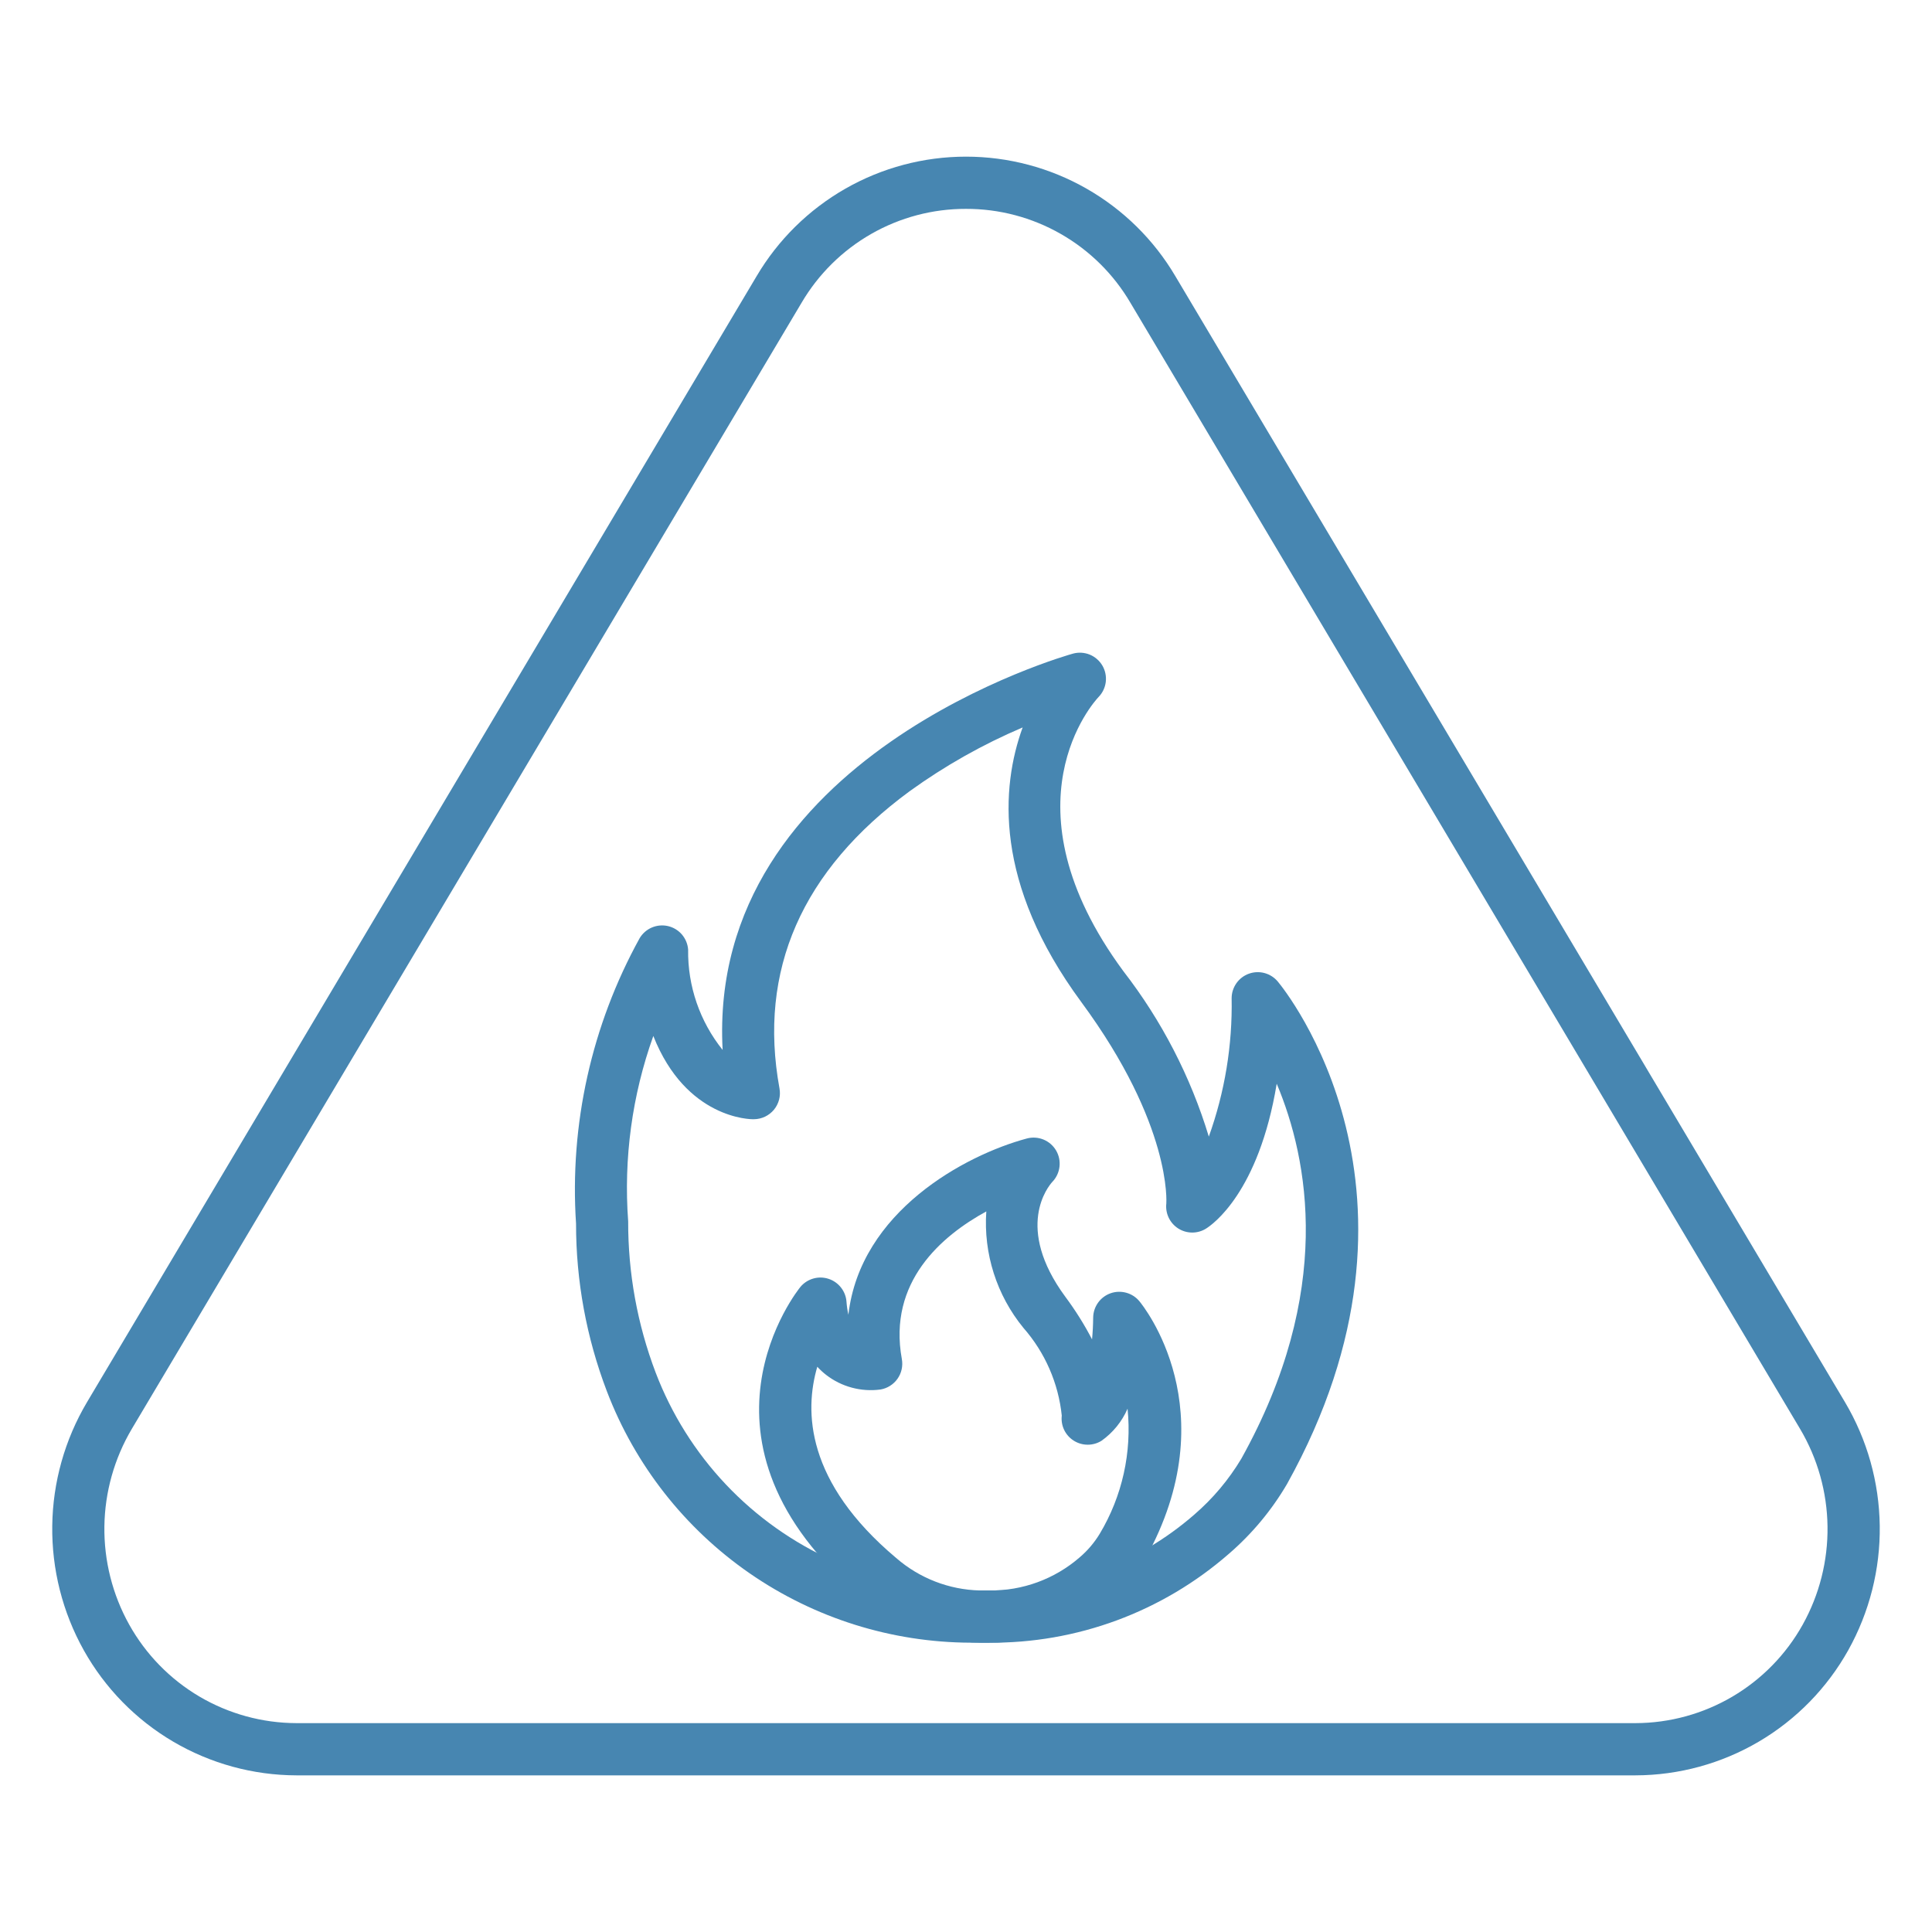
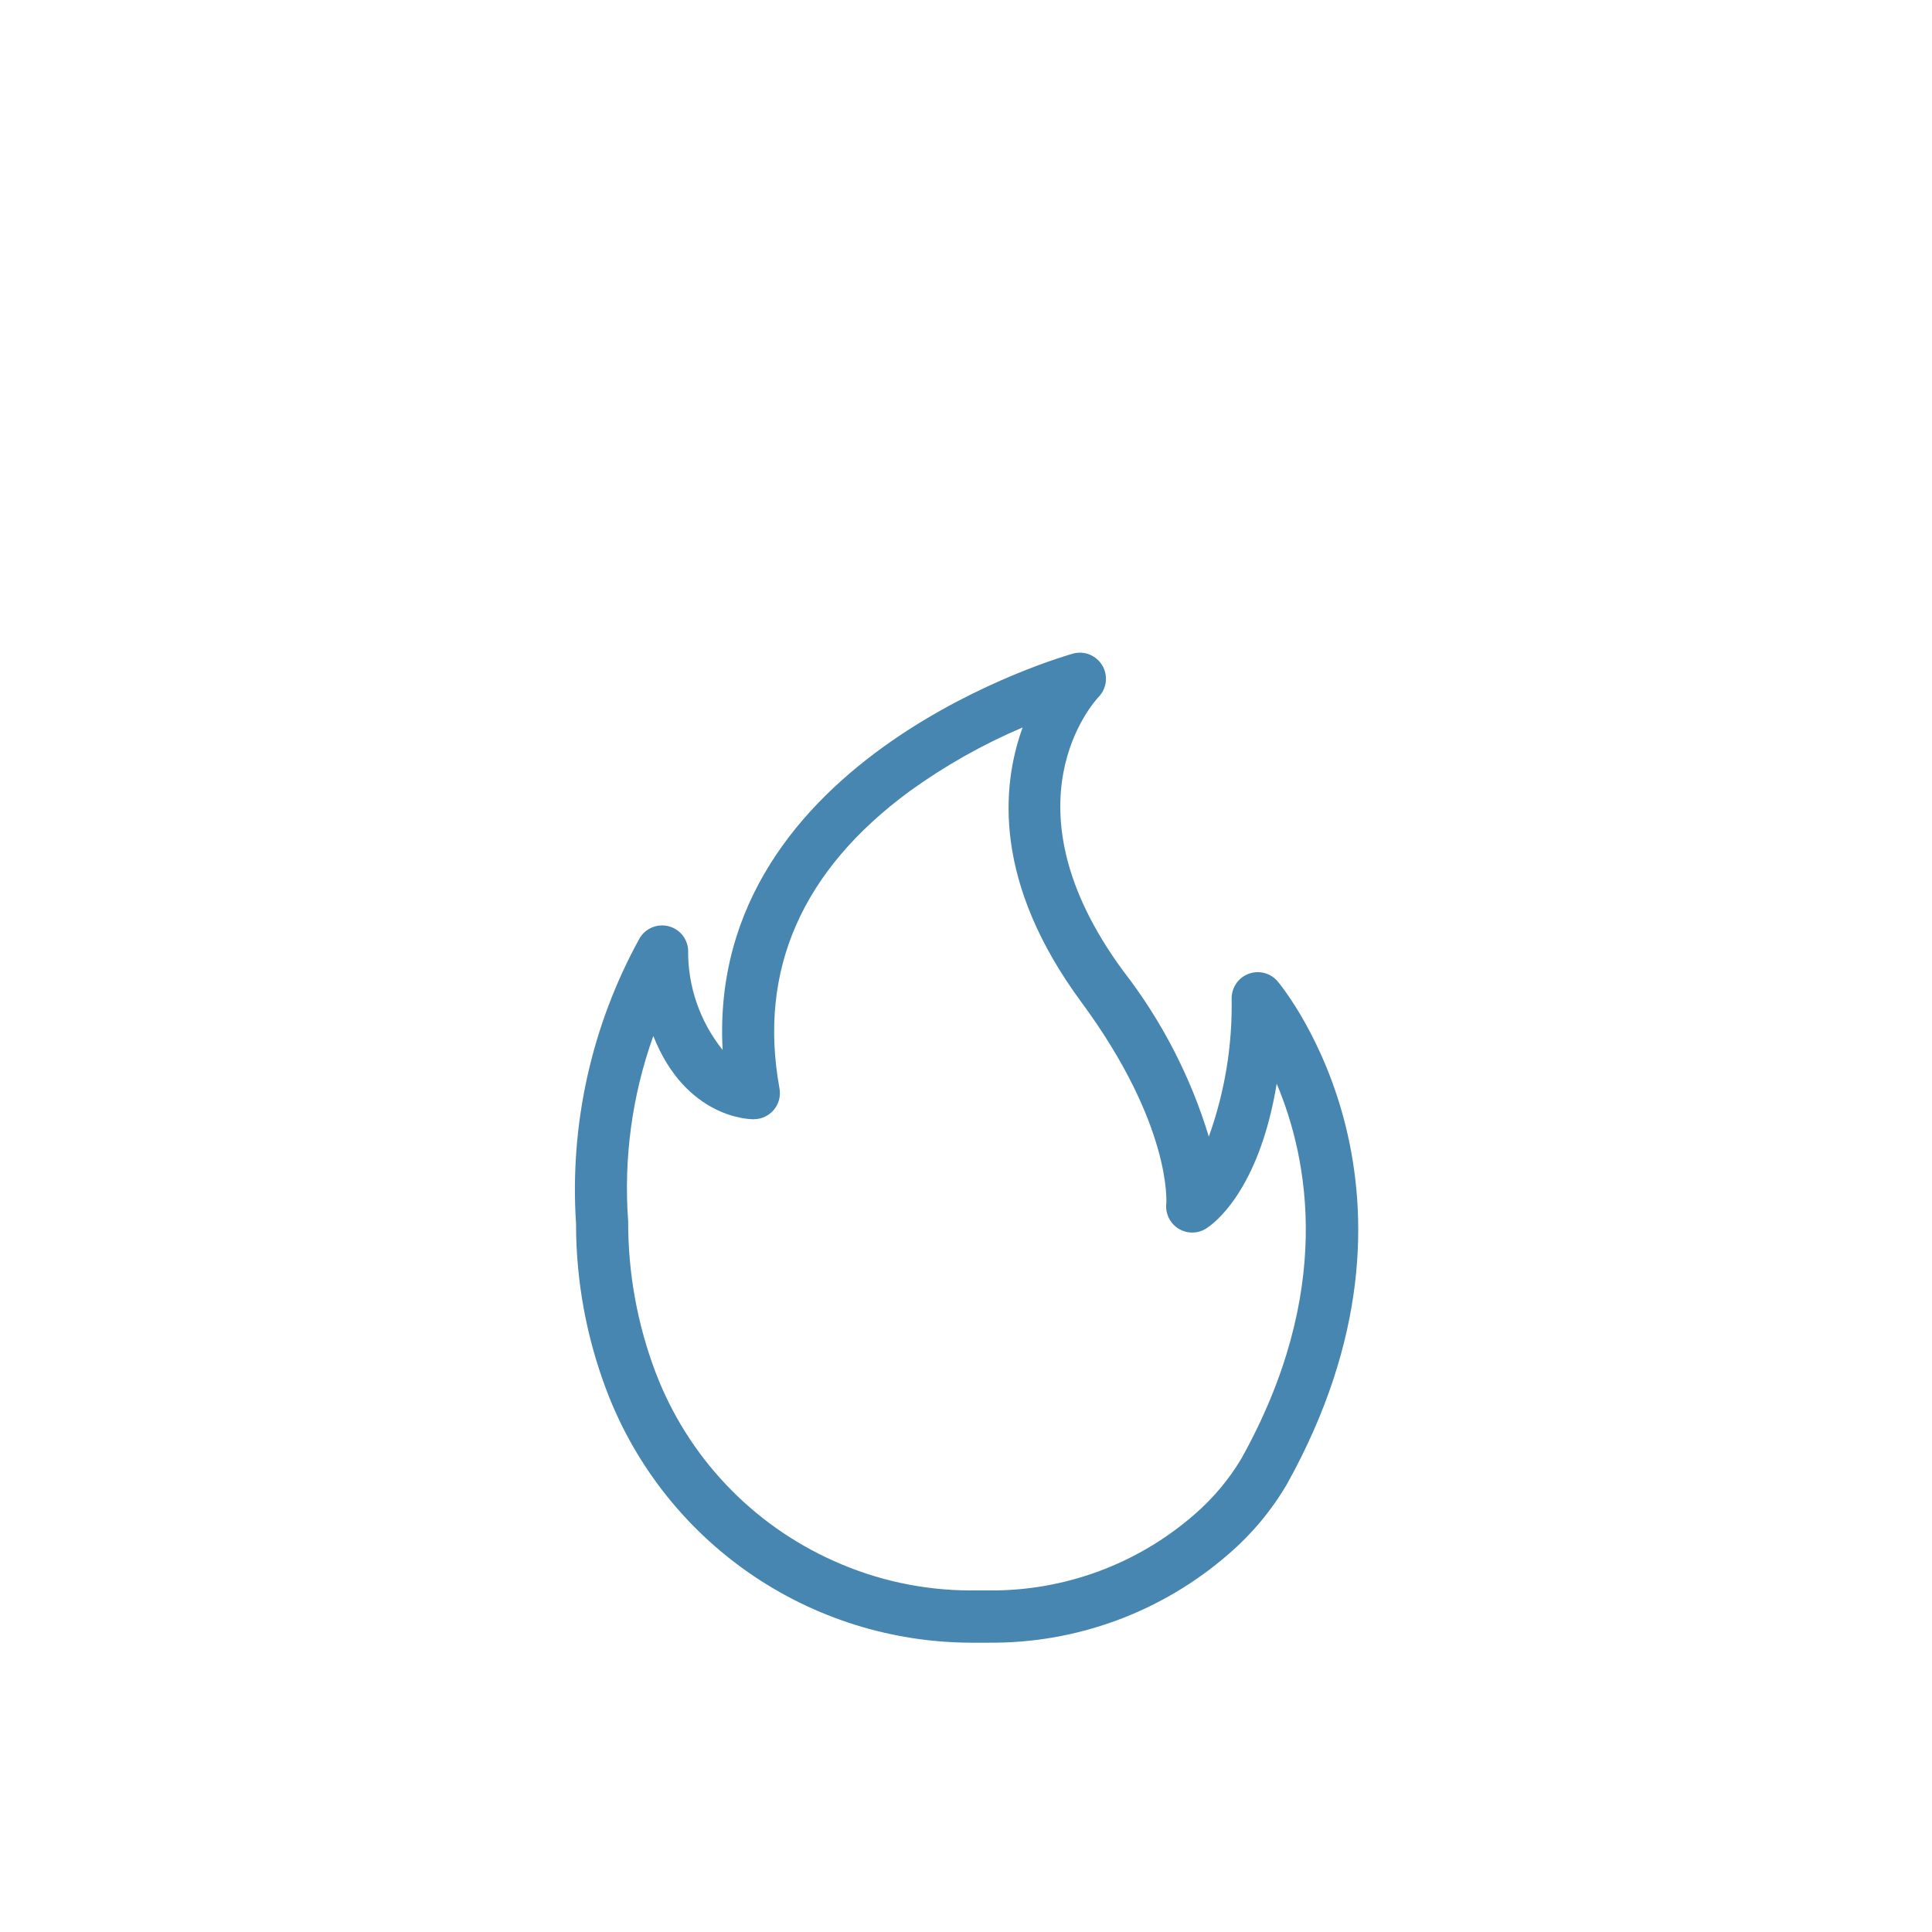
<svg xmlns="http://www.w3.org/2000/svg" width="63" height="63" viewBox="0 0 63 63" fill="none">
-   <path d="M53.334 57.892H9.665C8.251 57.888 6.864 57.508 5.645 56.791C4.426 56.074 3.421 55.045 2.731 53.811C2.039 52.571 1.685 51.172 1.704 49.753C1.722 48.333 2.113 46.944 2.837 45.723L24.67 9.009C25.371 7.821 26.37 6.836 27.567 6.152C28.765 5.468 30.12 5.108 31.5 5.108C32.879 5.108 34.235 5.468 35.432 6.152C36.63 6.836 37.629 7.821 38.329 9.009L60.163 45.723C60.887 46.944 61.277 48.333 61.296 49.753C61.315 51.172 60.96 52.571 60.269 53.811C59.579 55.045 58.573 56.074 57.355 56.791C56.136 57.508 54.749 57.888 53.334 57.892ZM31.5 6.811C30.416 6.808 29.35 7.09 28.409 7.628C27.468 8.166 26.685 8.941 26.136 9.876L4.299 46.593C3.728 47.557 3.419 48.654 3.404 49.774C3.389 50.895 3.668 51.999 4.214 52.978C4.756 53.949 5.546 54.758 6.504 55.323C7.462 55.887 8.553 56.186 9.665 56.189H53.334C54.446 56.186 55.536 55.887 56.494 55.323C57.452 54.758 58.242 53.95 58.783 52.979C59.329 52 59.608 50.895 59.593 49.775C59.578 48.654 59.27 47.557 58.698 46.594L36.863 9.876C36.315 8.941 35.532 8.166 34.59 7.628C33.649 7.09 32.584 6.808 31.5 6.811Z" fill="#4786B1" />
  <path d="M32.224 53.566H31.648C29.074 53.556 26.563 52.768 24.446 51.304C22.329 49.84 20.705 47.769 19.788 45.364C19.123 43.62 18.783 41.77 18.784 39.904C18.57 36.666 19.291 33.434 20.858 30.593C20.951 30.437 21.091 30.315 21.258 30.244C21.424 30.174 21.609 30.158 21.785 30.199C21.962 30.241 22.12 30.337 22.238 30.475C22.355 30.613 22.426 30.785 22.439 30.965C22.422 32.153 22.82 33.31 23.564 34.237C23.044 24.647 34.868 21.347 34.991 21.313C35.171 21.264 35.362 21.276 35.535 21.346C35.708 21.417 35.852 21.543 35.947 21.703C36.041 21.864 36.08 22.052 36.058 22.237C36.035 22.422 35.953 22.595 35.823 22.728C35.693 22.865 32.618 26.223 36.631 31.668C37.881 33.281 38.825 35.109 39.418 37.063C39.939 35.614 40.191 34.081 40.162 32.542C40.164 32.368 40.22 32.199 40.321 32.057C40.422 31.916 40.564 31.808 40.728 31.75C40.892 31.692 41.07 31.685 41.238 31.731C41.406 31.777 41.556 31.874 41.667 32.007C41.898 32.284 47.253 38.893 41.967 48.394C41.465 49.25 40.825 50.018 40.074 50.666C37.902 52.563 35.108 53.595 32.224 53.566ZM21.304 33.782C20.611 35.717 20.332 37.776 20.484 39.826C20.479 41.511 20.782 43.183 21.38 44.758C21.896 46.112 22.674 47.352 23.669 48.405C24.665 49.459 25.858 50.305 27.181 50.897C28.585 51.531 30.108 51.86 31.648 51.862H32.224C34.69 51.89 37.08 51.012 38.94 49.393C39.547 48.87 40.067 48.253 40.478 47.566C43.505 42.132 42.668 37.8 41.632 35.339C41.045 38.889 39.532 39.936 39.326 40.064C39.19 40.149 39.033 40.193 38.873 40.192C38.713 40.191 38.557 40.145 38.422 40.06C38.287 39.974 38.179 39.852 38.11 39.708C38.041 39.563 38.014 39.403 38.032 39.244C38.032 39.228 38.224 36.697 35.26 32.676C32.399 28.795 32.642 25.663 33.347 23.721C32.046 24.274 30.812 24.971 29.666 25.798C26.144 28.384 24.715 31.645 25.418 35.491C25.441 35.613 25.436 35.739 25.405 35.859C25.373 35.979 25.316 36.091 25.237 36.187C25.158 36.282 25.059 36.359 24.947 36.413C24.835 36.466 24.712 36.495 24.588 36.496C24.471 36.505 22.37 36.479 21.304 33.782Z" fill="#4786B1" />
-   <path d="M32.259 53.566H31.976C30.562 53.545 29.2 53.029 28.128 52.108C22.019 46.974 26.061 42.012 26.102 41.963C26.211 41.833 26.356 41.739 26.519 41.692C26.681 41.645 26.854 41.648 27.015 41.7C27.177 41.752 27.318 41.851 27.423 41.984C27.528 42.117 27.591 42.278 27.603 42.447C27.613 42.59 27.634 42.732 27.665 42.872C28.051 39.509 31.462 37.669 33.483 37.125C33.663 37.077 33.854 37.089 34.026 37.159C34.199 37.23 34.343 37.355 34.438 37.516C34.532 37.677 34.571 37.864 34.548 38.049C34.526 38.234 34.444 38.407 34.314 38.541C34.189 38.678 33.07 40.018 34.739 42.286C35.066 42.725 35.358 43.19 35.61 43.675C35.631 43.461 35.644 43.225 35.647 42.964C35.649 42.79 35.705 42.621 35.806 42.479C35.907 42.337 36.05 42.23 36.214 42.172C36.378 42.114 36.556 42.108 36.724 42.154C36.892 42.2 37.042 42.296 37.153 42.43C37.272 42.573 40.041 45.989 37.344 50.837C37.077 51.294 36.737 51.703 36.338 52.049C35.211 53.038 33.759 53.578 32.259 53.566ZM26.651 44.568C26.226 46.015 26.273 48.324 29.223 50.804C29.983 51.465 30.95 51.84 31.956 51.863H32.259C33.342 51.877 34.391 51.492 35.208 50.782C35.465 50.563 35.685 50.304 35.86 50.016C36.595 48.79 36.913 47.358 36.768 45.936C36.586 46.356 36.291 46.718 35.917 46.983C35.781 47.067 35.624 47.111 35.464 47.11C35.304 47.109 35.148 47.063 35.013 46.978C34.877 46.892 34.769 46.77 34.7 46.626C34.631 46.481 34.605 46.321 34.623 46.162C34.513 45.102 34.076 44.102 33.373 43.301C32.5 42.235 32.067 40.877 32.162 39.503C30.706 40.299 28.948 41.801 29.408 44.317C29.428 44.428 29.426 44.542 29.402 44.652C29.378 44.763 29.332 44.867 29.267 44.959C29.202 45.052 29.12 45.13 29.024 45.19C28.929 45.251 28.822 45.291 28.711 45.31C28.4 45.352 28.083 45.331 27.78 45.25C27.477 45.169 27.192 45.029 26.944 44.837C26.839 44.756 26.741 44.666 26.651 44.568Z" fill="#4786B1" />
</svg>